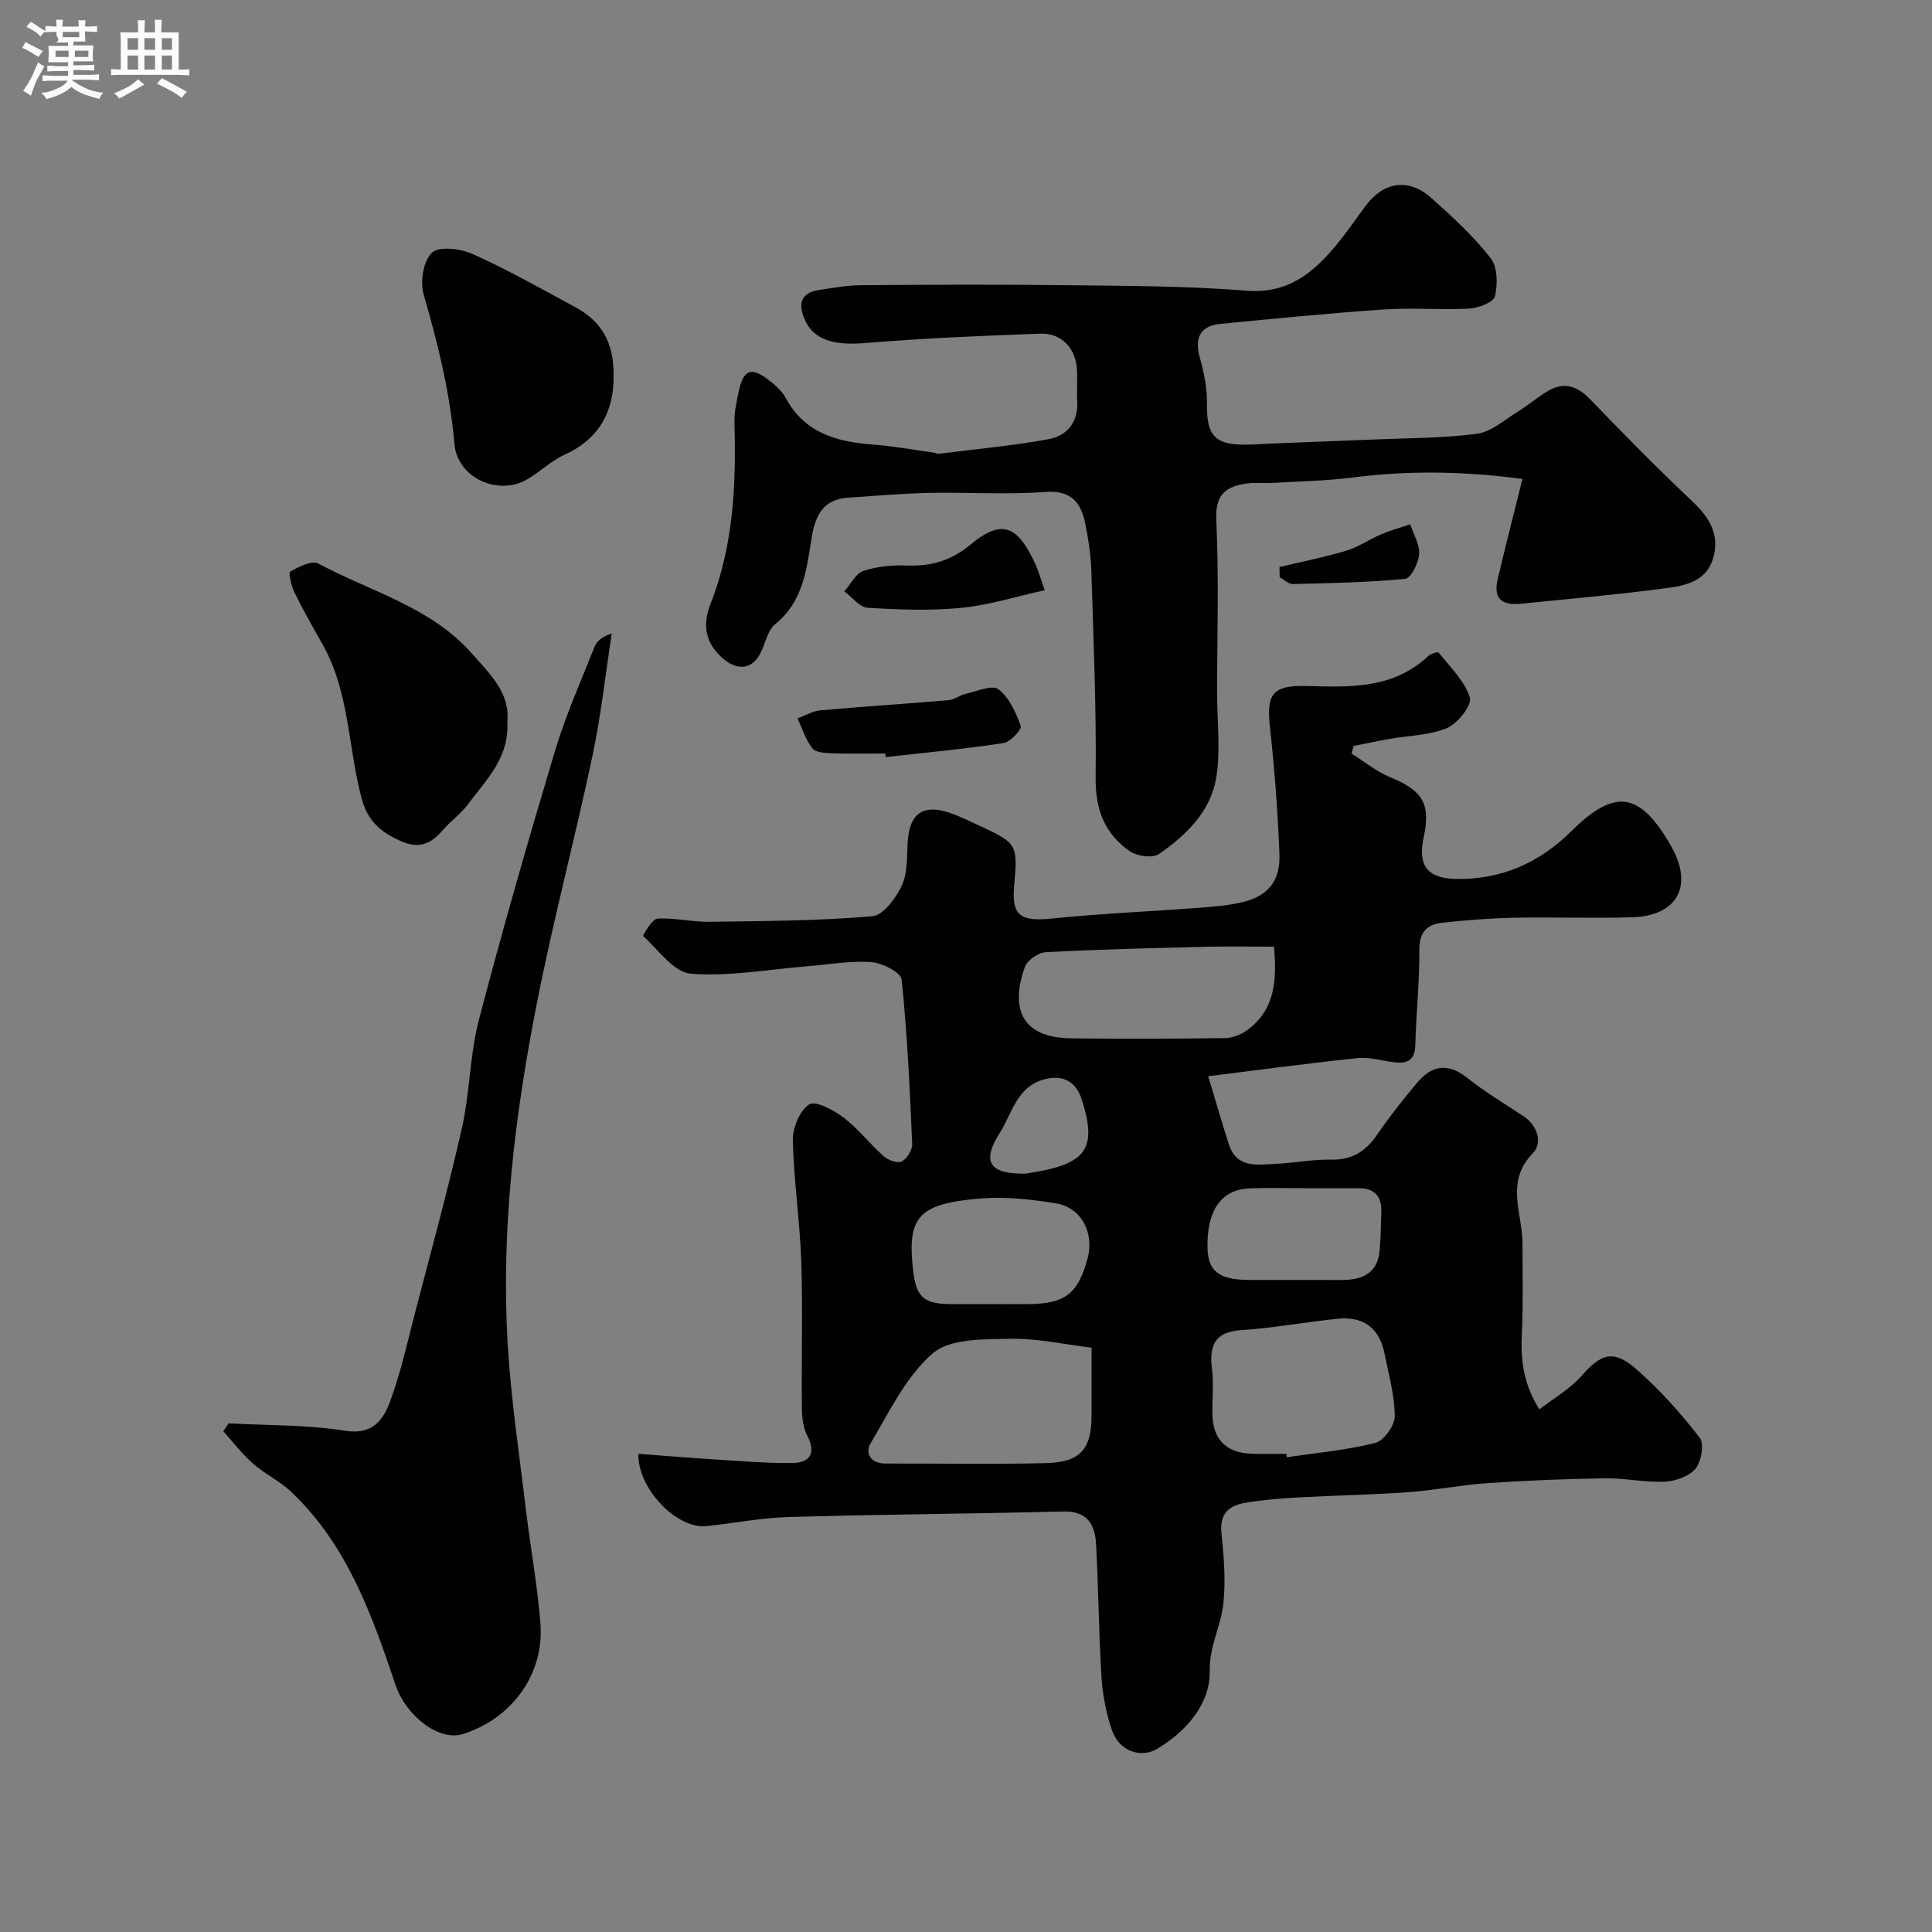
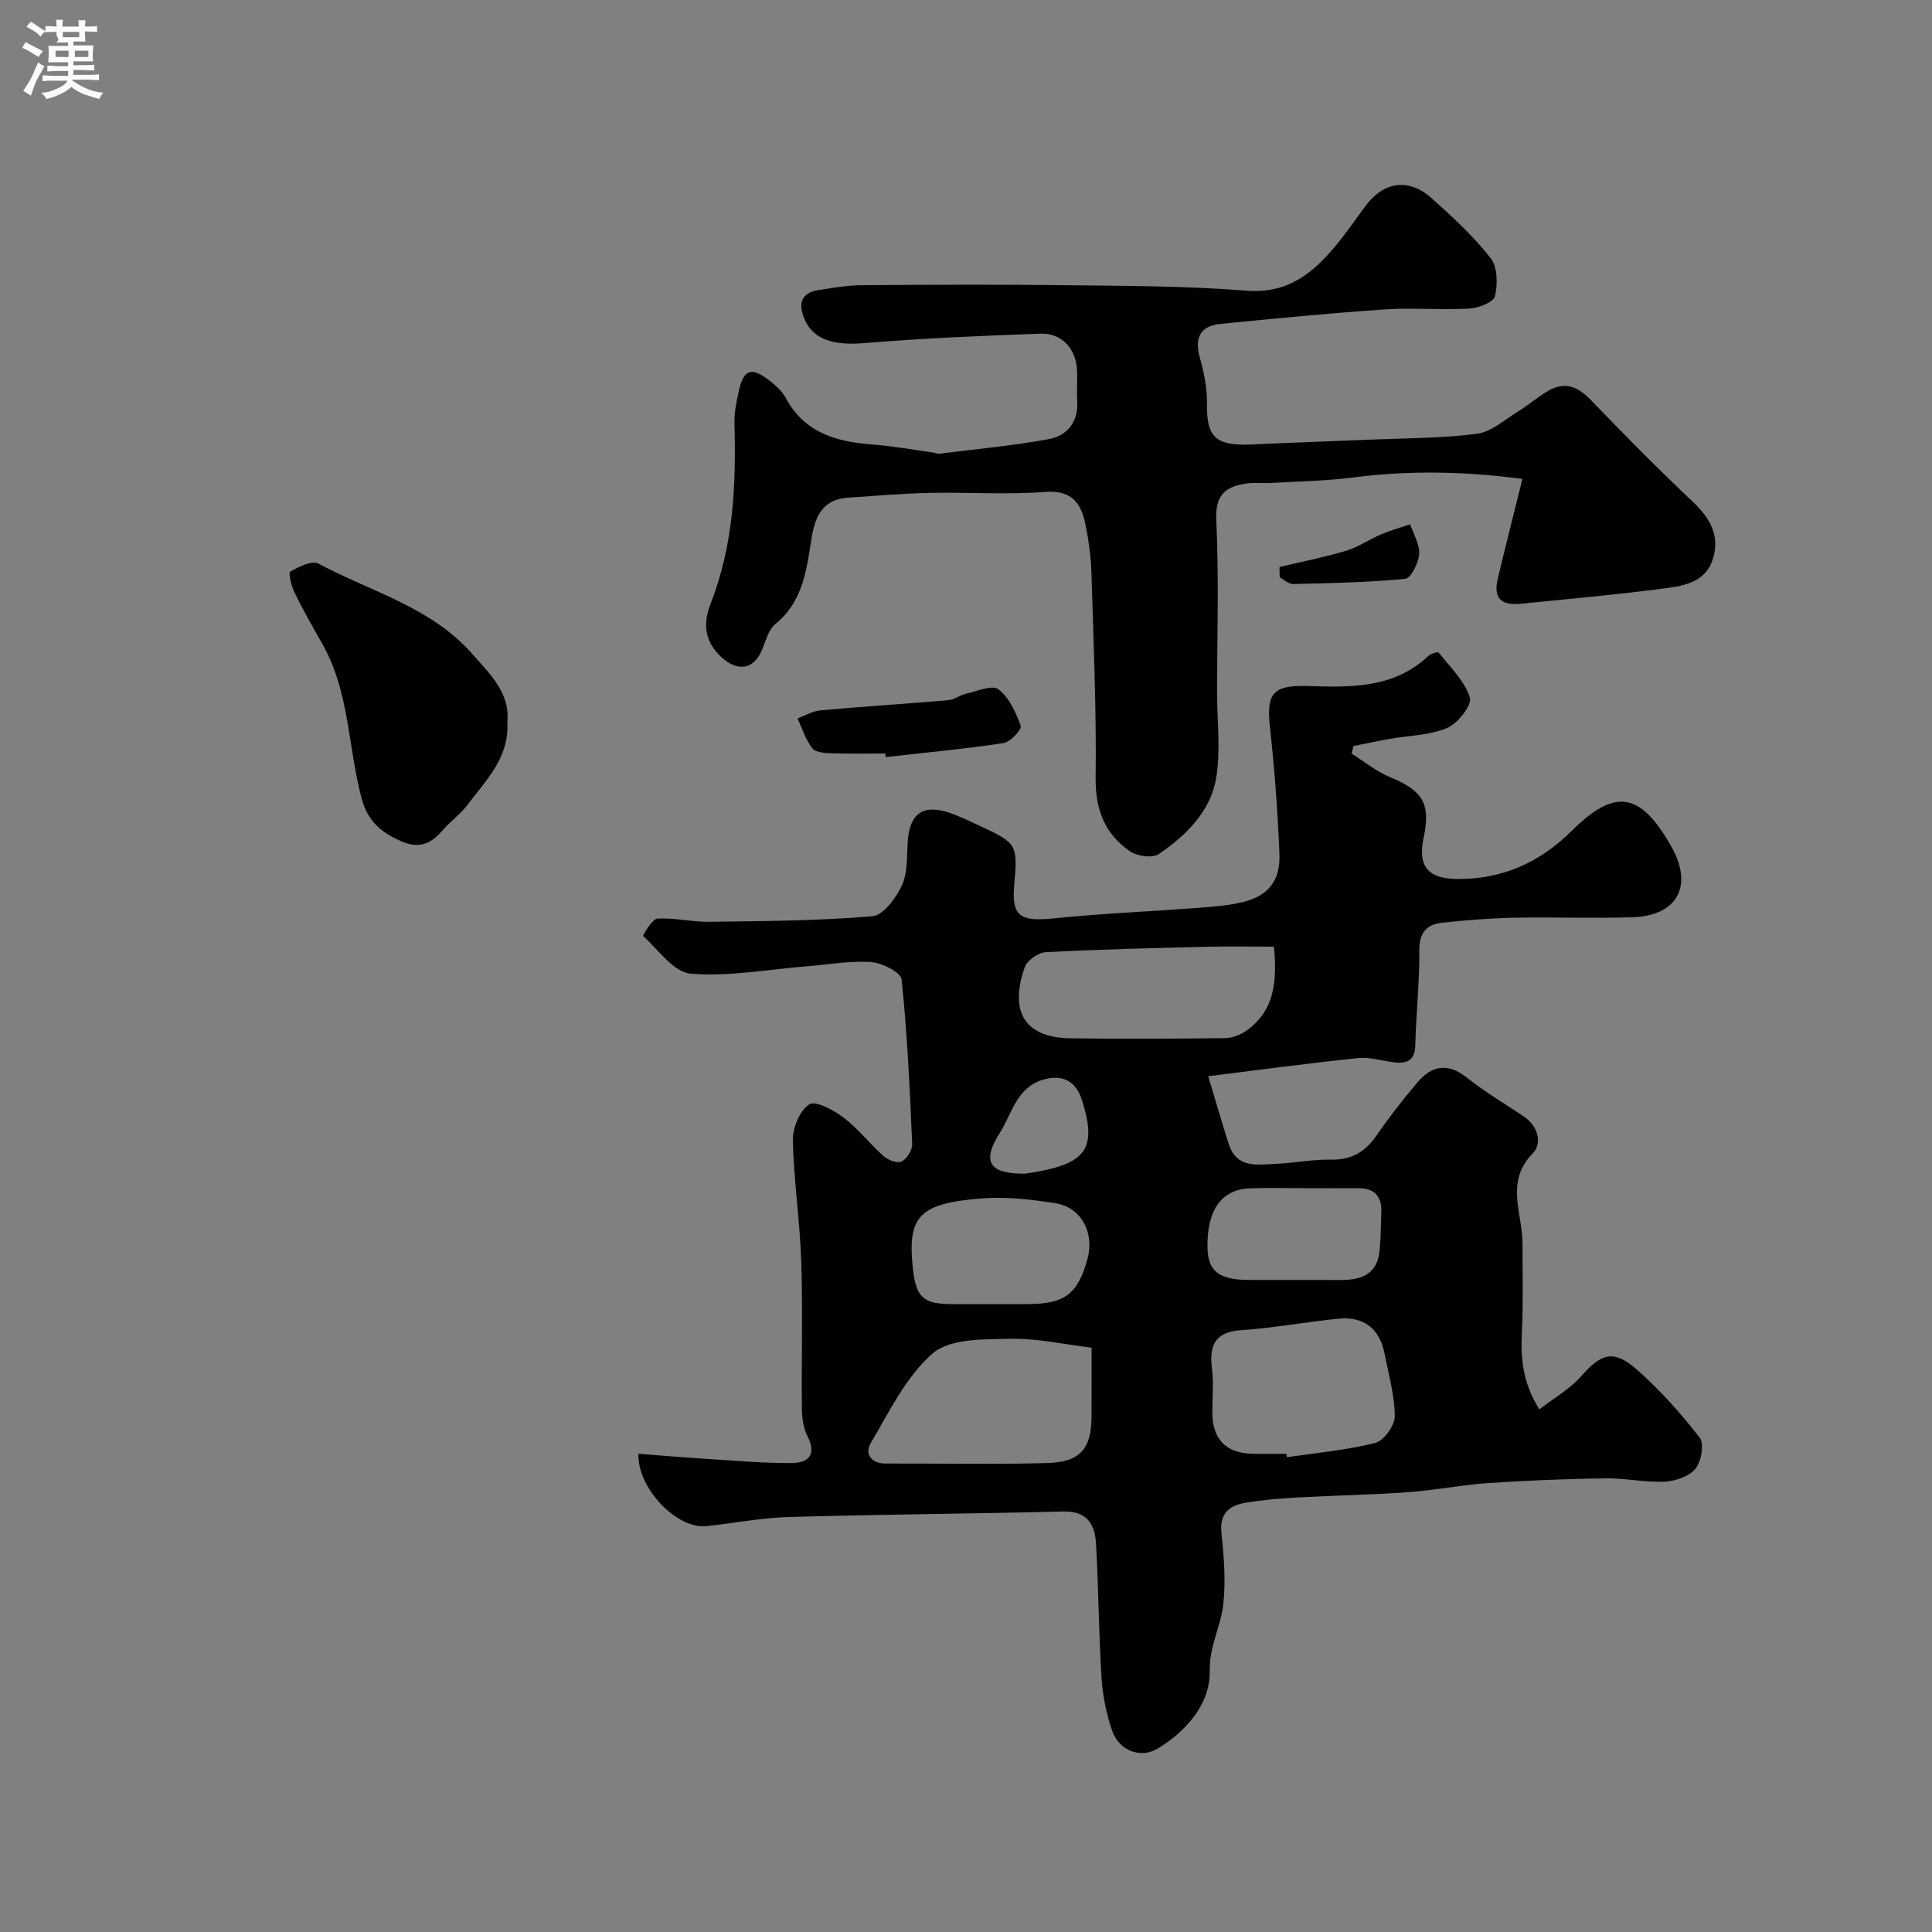
<svg xmlns="http://www.w3.org/2000/svg" enable-background="new 0 0 400 400" viewBox="0 0 400 400">
  <rect x="0" y="0" width="400" height="400" fill="#808080" stroke="none" />
  <path d="m6.8 9.5c.6.3 1.3.7 2.1 1.1-.4.4-.7.8-.9 1.2-.7-.4-1.3-.8-1.8-1.1s-1.1-.6-1.6-.8c.2-.4.5-.8.7-1.2.4.2.8.5 1.5.8zm.9 6.9c-.3.6-.5 1.1-.7 1.7s-.4 1.1-.6 1.7c-.6-.4-1.1-.7-1.6-1 .7-1 1.2-1.8 1.5-2.4.3-.5.6-1.1.8-1.7.3-.6.5-1.2.8-1.8.3.3.8.6 1.3.8-.7 1.3-1.2 2.2-1.5 2.7zm.1-11c.4.3 1 .7 1.7 1.1-.5.2-.8.6-1.1 1.1-.5-.6-1-1-1.4-1.2s-.9-.6-1.5-.8c.2-.4.5-.7.9-1.1.5.3.9.6 1.4.9zm10.5 13.1c1 .4 2 .6 3.1.7-.4.4-.7.8-.8 1.3-.9-.2-1.9-.6-3-.9-1-.4-2-.9-2.8-1.6-.5.4-1.1.9-1.9 1.3s-1.9.9-3.3 1.2c-.1-.3-.5-.8-1.1-1.3 1 0 2.1-.3 3.2-.8 1.2-.5 1.9-1 2.3-1.7h-3.2c-.4 0-1 0-2 .1v-1.2c1 0 1.7.1 2 .1h3.3v-1h-2.3c-.2 0-.9 0-2 .1v-1.2c1.2 0 1.9.1 2 .1h2.3v-.8h-4.1c0-.7.1-1.2.1-1.6 0-.5 0-1.1-.1-1.8h4.1v-.7h-2.5c1-.6.1-1.1.1-1.6v-.6h-.5c-.4 0-1 0-1.8.1v-1.3c1.2 0 1.9.1 2.1.1h.2c0-.3 0-.8-.1-1.4h1.4c0 .6-.1 1-.1 1.4h3.4c0-.4 0-.8-.1-1.3h1.5c0 .4-.1.9-.1 1.3.7 0 1.5 0 2.5-.1v1.2c-1 0-1.8-.1-2.5-.1v.6c0 .3 0 .8.1 1.5h-2.5v.8h4.1c0 .7-.1 1.3-.1 1.8s0 1 .1 1.5h-4.1v.8h1.4c.8 0 1.8 0 2.9-.1v1.2c-1 0-1.9-.1-2.8-.1h-1.5v1h3.2c.3 0 1 0 2.1-.1v1.2c-1.1 0-1.8-.1-2.1-.1h-3.4l-.1.1c1.4 1 2.4 1.5 3.4 1.9zm-4.1-6.7v-1.3h-2.7v1.3zm2.2-4.1v-1.1h-3.4v1.1zm1.9 4.1v-1.3h-2.8v1.3z" fill="#fcfafa" />
-   <path d="m37 6.7v2.3 5.4c1 0 1.8 0 2.2-.1v1.3c-.6 0-1.5-.1-2.5-.1h-11.9c-.7 0-1.3 0-1.8.1v-1.3c.5 0 1.1.1 2 .1v-5.2c0-1 0-1.8-.1-2.5h3.7c0-1.3 0-2.1-.1-2.5h1.5c0 .4-.1 1.3-.1 2.5h2.2c0-1.2 0-2.1-.1-2.6h1.5c0 .4-.1 1.3-.1 2.6zm-12.3 13.7c-.3-.4-.7-.8-1.1-1.1 1.1-.4 2.1-.9 2.9-1.3.8-.5 1.5-1 2.1-1.6.4.4.9.8 1.3 1.1-2.5 1.4-4.2 2.4-5.2 2.9zm3.9-10.1v-2.4h-2.2v2.4zm0 4.1v-2.9h-2.2v2.9zm3.5-4.1v-2.4h-2.2v2.4zm0 4.1v-2.9h-2.2v2.9zm.4 2.9 1-1.1c.6.3 1.4.7 2.5 1.3s2 1.1 2.7 1.5c-.4.4-.8.8-1.1 1.3-.8-.8-2.5-1.7-5.1-3zm3.1-7v-2.4h-2.1v2.4zm0 4.1v-2.9h-2.1v2.9z" fill="#fcfafa" />
  <g fill="#010100">
    <path d="m250.14 222.82c1.64 5.42 2.88 9.73 4.25 14.01 1.66 5.2 6.01 4.29 9.89 4.12 3.77-.17 7.54-.94 11.29-.86 4.28.09 7.12-1.64 9.47-5.06 2.59-3.77 5.43-7.39 8.38-10.88 2.98-3.54 6.3-4.2 10.28-1.04 3.69 2.93 7.77 5.37 11.71 7.98 3.04 2.02 3.95 5.63 1.94 7.69-5.82 5.95-2.11 12.43-2.13 18.71-.02 6.05.17 12.11-.12 18.15-.26 5.34.02 10.43 3.61 16.16 3.08-2.39 6.32-4.22 8.64-6.85 4.24-4.81 6.73-5.65 11.67-1.28 4.73 4.18 9.01 8.98 12.88 13.98.98 1.27.35 4.95-.87 6.43-1.32 1.6-4.15 2.57-6.38 2.68-4.08.19-8.2-.75-12.3-.69-8.1.12-16.2.44-24.29.99-5.54.38-11.04 1.49-16.58 1.89-7.58.54-15.19.66-22.78 1.08-3.6.2-7.21.51-10.77 1.09-3.4.55-5.48 2.19-5.04 6.32.52 4.85.9 9.82.39 14.63-.49 4.65-2.92 8.67-2.82 13.93.12 6.69-4.74 12.36-10.76 16.02-3.52 2.14-7.99.48-9.45-3.71-1.21-3.49-1.95-7.27-2.19-10.96-.58-9.24-.62-18.52-1.14-27.77-.22-3.97-1.87-6.77-6.74-6.64-18.95.47-37.91.6-56.86 1.14-5.7.16-11.38 1.29-17.08 1.89-6.07.64-14.26-7.75-14.07-14.98 5.04.38 10.05.81 15.07 1.12 5.6.35 11.21.85 16.8.79 3.5-.04 5.04-1.87 3.12-5.6-.85-1.66-1.12-3.77-1.14-5.68-.11-10.16.21-20.33-.13-30.49-.28-8.37-1.56-16.7-1.74-25.07-.05-2.57 1.44-6.17 3.41-7.42 1.31-.83 5.08 1.21 7.13 2.77 3.02 2.3 5.39 5.43 8.26 7.96.92.82 2.87 1.55 3.72 1.11 1.1-.57 2.24-2.39 2.19-3.62-.49-11.37-1.01-22.76-2.19-34.07-.15-1.47-4.04-3.44-6.31-3.6-4.38-.31-8.85.52-13.28.87-8.03.64-16.14 2.17-24.07 1.53-3.52-.29-6.7-4.93-9.85-7.8-.1-.09 1.84-3.53 2.94-3.6 3.57-.21 7.19.71 10.79.66 11.25-.15 22.53-.2 33.72-1.15 2.27-.19 4.94-3.82 6.14-6.44 1.23-2.69.97-6.09 1.2-9.2.41-5.63 3.18-7.61 8.58-5.8 2.15.72 4.2 1.74 6.26 2.7 7.79 3.59 7.94 3.87 7.19 12.29-.57 6.38 1.21 7.59 7.93 6.91 9.99-1.02 20.04-1.44 30.06-2.19 3.1-.23 6.24-.46 9.24-1.18 5.34-1.27 7.91-4.39 7.68-10.05-.35-8.7-.99-17.41-1.95-26.07-.78-6.96.46-8.85 7.66-8.64 8.98.26 17.89.59 25.11-6.21.52-.49 1.98-.93 2.15-.72 2.36 3 5.37 5.86 6.46 9.31.49 1.54-2.49 5.37-4.69 6.3-3.64 1.55-7.93 1.56-11.93 2.27-2.49.44-4.97.98-7.46 1.47-.14.52-.27 1.05-.41 1.57 2.66 1.66 5.14 3.73 8 4.9 6.71 2.74 8.43 5.5 6.93 12.45-1.28 5.92.82 8.52 6.82 8.61 9.36.13 17.18-3.39 23.75-9.89 9.06-8.97 14.23-8.19 20.68 3.14 4.63 8.14 1.32 14.39-8.06 14.68-8.19.26-16.39-.07-24.58.1-4.93.1-9.87.5-14.78 1.03-3.15.34-4.76 1.97-4.73 5.63.05 6.59-.67 13.18-.84 19.78-.08 3-1.6 3.77-4.14 3.51-2.6-.27-5.25-1.16-7.79-.89-10.34 1.08-20.67 2.48-30.95 3.75zm-24.14 56.2c-5.76-.69-11.37-1.97-16.96-1.84-5.44.12-12.37-.06-15.93 3.02-5.54 4.8-9.01 12.12-12.88 18.66-1.2 2.03.06 4.16 3.11 4.15 11.14-.04 22.28.21 33.41-.1 6.97-.19 9.24-2.98 9.24-9.77.01-4.48.01-8.95.01-14.12zm40.32 21.98c.04.24.07.47.11.71 6.12-.92 12.34-1.46 18.31-2.97 1.77-.45 4.04-3.61 4.03-5.51-.02-4.32-1.26-8.65-2.11-12.96-1.04-5.31-4.39-7.79-9.72-7.24-6.66.69-13.27 1.92-19.94 2.36-5.6.37-6.65 3.25-6.07 8.07.36 2.95.06 5.97.07 8.96.02 5.57 2.8 8.44 8.34 8.57 2.32.06 4.65.01 6.98.01zm-2.55-105c-4.84 0-9.46-.1-14.07.02-11.07.28-22.15.53-33.2 1.12-1.53.08-3.82 1.67-4.32 3.08-2.92 8.19-1.01 14.61 9.5 14.75 10.64.15 21.28.09 31.92-.04 1.49-.02 3.18-.65 4.41-1.51 6-4.22 6.37-10.41 5.76-17.42zm-59.74 74c2.99 0 5.97.03 8.96 0 7.54-.08 10.18-2.13 12.17-9.4 1.45-5.32-1.25-10.6-6.55-11.46-5.15-.84-10.49-1.43-15.65-1-12.8 1.06-15.11 3.78-13.95 14.56.64 5.91 2.16 7.29 8.06 7.3zm66.2-24c-3.82 0-7.64-.11-11.45.03-5.92.22-8.94 4.54-8.78 12.31.1 4.88 2.39 6.65 8.68 6.66 6.31.01 12.62-.01 18.93.01 4.33.02 7.65-1.27 8.04-6.24.21-2.63.27-5.28.34-7.92.09-3.26-1.51-4.87-4.8-4.85-3.65.03-7.31 0-10.96 0zm-58.01-3c12.31-1.81 15.22-4.61 11.73-15.39-1.23-3.82-4.05-5.28-8.1-4.04-5.42 1.66-6.33 7.03-8.83 10.94-3.87 6.08-2.16 8.55 5.2 8.49z" />
    <path d="m315.2 99.16c-12.14-1.61-23.59-1.78-35.13-.3-5.55.71-11.19.8-16.79 1.13-1.66.1-3.35-.13-4.99.09-4.33.57-6.72 2.15-6.47 7.53.56 11.97.17 23.99.17 35.98 0 5.85.76 11.83-.2 17.52-1.17 6.92-6.24 11.86-11.87 15.72-1.3.89-4.47.45-5.96-.57-5.24-3.59-7.2-8.66-7.12-15.27.17-14.26-.45-28.53-.89-42.79-.1-3.26-.6-6.54-1.25-9.75-.9-4.42-2.92-7.02-8.37-6.6-7.95.61-15.99.03-23.98.2-5.6.12-11.2.62-16.8.99-5.37.35-6.85 4.06-7.56 8.61-1.01 6.45-1.79 12.96-7.48 17.57-1.48 1.2-1.98 3.63-2.84 5.54-1.79 4.01-5.08 4.24-8.27 1.33-3.69-3.36-3.82-7.16-2.27-11.13 4.75-12.09 5.29-24.66 4.93-37.4-.06-2.24.45-4.54.94-6.75.93-4.21 2.53-4.85 5.89-2.33 1.45 1.08 2.96 2.38 3.8 3.93 3.93 7.31 10.62 9.07 18.11 9.64 4.22.32 8.4 1.09 12.59 1.67.32.04.64.27.95.23 7.6-.96 15.26-1.65 22.78-3.03 3.82-.7 6.16-3.53 5.91-7.86-.13-2.16.07-4.34-.05-6.5-.24-4.39-3.16-7.63-7.53-7.48-12.21.43-24.42.96-36.59 1.96-6.22.51-10.48-.7-12.28-4.94-1.36-3.2-.81-5.48 2.98-6.06 2.91-.44 5.84-.97 8.76-.99 13.83-.1 27.66-.18 41.49-.01 12.77.15 25.57.13 38.28 1.14 8.51.67 13.67-3.58 18.45-9.3 2.2-2.63 4.13-5.48 6.18-8.24 3.76-5.06 8.92-5.85 13.66-1.62 4.35 3.87 8.68 7.88 12.25 12.43 1.43 1.82 1.47 5.39.89 7.87-.29 1.24-3.38 2.46-5.27 2.56-5.88.33-11.82-.21-17.69.19-11.31.77-22.59 1.88-33.88 2.99-4.22.41-5.42 2.95-4.27 6.98.89 3.11 1.53 6.42 1.48 9.64-.09 6.84 1.81 8.69 9.33 8.34 8.26-.39 16.53-.66 24.79-1.01 7.27-.31 14.58-.26 21.77-1.2 2.96-.39 5.68-2.87 8.42-4.55 2.18-1.34 4.13-3.06 6.34-4.34 3.35-1.95 6.06-.97 8.73 1.8 6.93 7.2 13.96 14.32 21.22 21.18 3.58 3.38 5.66 7.05 4.14 11.84-1.63 5.14-6.53 5.62-10.81 6.18-9.59 1.26-19.23 2.09-28.85 3.07-4.22.43-5.81-1.16-4.89-5.09 1.6-6.78 3.34-13.52 5.12-20.74z" />
-     <path d="m47.35 294.69c8.04.44 16.18.28 24.1 1.53 5.8.92 7.94-2.33 9.37-6.22 2.17-5.92 3.54-12.15 5.13-18.28 3.31-12.71 6.8-25.39 9.69-38.2 1.65-7.31 1.6-15.02 3.48-22.25 4.89-18.71 10.24-37.3 15.79-55.82 2.21-7.36 5.37-14.45 8.22-21.61.45-1.12 1.51-2.01 3.53-2.69-1.31 8.46-2.23 17.01-4 25.37-3.64 17.18-8.17 34.18-11.55 51.4-4.54 23.14-7.38 46.54-6.01 70.18.68 11.59 2.44 23.13 3.81 34.68.93 7.8 2.38 15.55 2.98 23.36.81 10.49-5.88 19.64-16.04 22.87-5.01 1.6-11.84-3.85-13.95-10.13-4.91-14.58-10.07-29.14-21.69-40.08-2.36-2.22-5.43-3.66-7.87-5.81-2.25-1.98-4.09-4.43-6.11-6.67.38-.53.75-1.08 1.12-1.63z" />
    <path d="m105.04 149.38c.46 7.52-4.41 12.1-8.16 17.15-1.47 1.98-3.6 3.47-5.22 5.35-2.39 2.78-4.79 3.95-8.59 2.29-4.14-1.8-6.91-4.13-8.15-8.71-2.89-10.62-2.51-22.06-8.1-31.98-2-3.55-4.03-7.1-5.82-10.75-.67-1.36-1.33-4.13-.91-4.38 1.74-1.01 4.49-2.38 5.82-1.67 10.84 5.82 23.32 8.98 31.82 18.66 3.61 4.1 7.9 8.09 7.31 14.04z" />
-     <path d="m127.03 78.02c.05 6.51-2.47 12.63-10.05 16.07-2.78 1.26-5.09 3.52-7.74 5.1-6.07 3.62-14.55-.26-15.15-7.24-.91-10.6-3.42-20.78-6.37-30.96-.77-2.64-.08-7.02 1.72-8.68 1.51-1.4 5.97-.83 8.47.3 7.27 3.28 14.24 7.23 21.27 11.03 5.16 2.81 8.03 7.09 7.85 14.38z" />
-     <path d="m183.3 156c-3.66 0-7.33.09-10.99-.04-1.42-.05-3.41-.14-4.12-1.03-1.4-1.76-2.09-4.09-3.08-6.19 1.58-.58 3.13-1.53 4.74-1.67 8.84-.8 17.7-1.35 26.54-2.11 1.21-.1 2.32-1.04 3.54-1.31 2.29-.51 5.48-1.93 6.77-.95 2.23 1.69 3.63 4.8 4.63 7.58.26.72-2.13 3.34-3.53 3.56-8.1 1.23-16.28 1.99-24.43 2.91-.02-.26-.04-.51-.07-.75z" />
-     <path d="m216.3 122.2c-5.97 1.31-11.56 3.09-17.28 3.65-6.41.63-12.94.38-19.39-.02-1.67-.1-3.22-2.21-4.82-3.4 1.31-1.47 2.37-3.72 3.99-4.25 2.87-.94 6.1-1.21 9.16-1.1 5 .18 9.09-1.1 13.07-4.4 6.62-5.5 9.81-3.56 13.36 4.17.6 1.32.98 2.73 1.91 5.35z" />
+     <path d="m183.3 156c-3.66 0-7.33.09-10.99-.04-1.42-.05-3.41-.14-4.12-1.03-1.4-1.76-2.09-4.09-3.08-6.19 1.58-.58 3.13-1.53 4.74-1.67 8.84-.8 17.7-1.35 26.54-2.11 1.21-.1 2.32-1.04 3.54-1.31 2.29-.51 5.48-1.93 6.77-.95 2.23 1.69 3.63 4.8 4.63 7.58.26.72-2.13 3.34-3.53 3.56-8.1 1.23-16.28 1.99-24.43 2.91-.02-.26-.04-.51-.07-.75" />
    <path d="m264.91 117.39c4.61-1.1 9.27-2.01 13.8-3.36 2.51-.75 4.76-2.35 7.21-3.39 1.96-.83 4.03-1.4 6.05-2.09.68 2.07 2 4.19 1.85 6.2-.13 1.83-1.71 4.97-2.89 5.09-7.71.75-15.48.89-23.23 1.08-.91.02-1.84-.91-2.75-1.4-.03-.72-.04-1.43-.04-2.13z" />
  </g>
</svg>